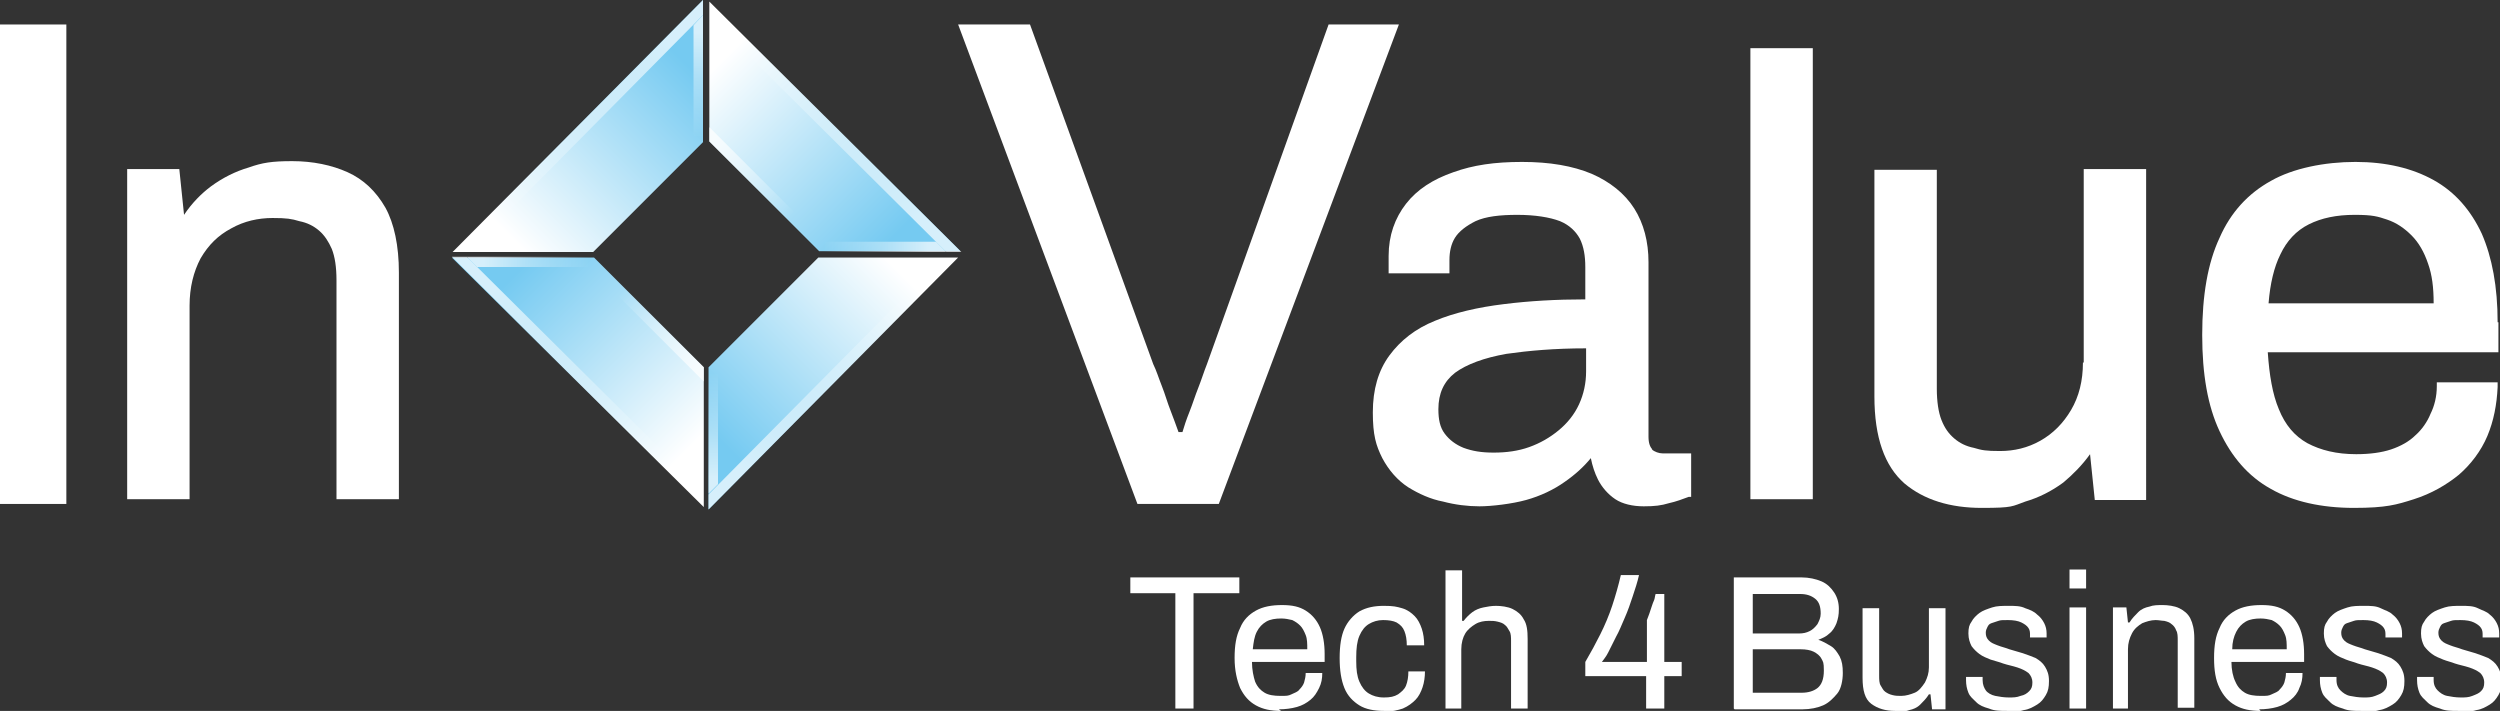
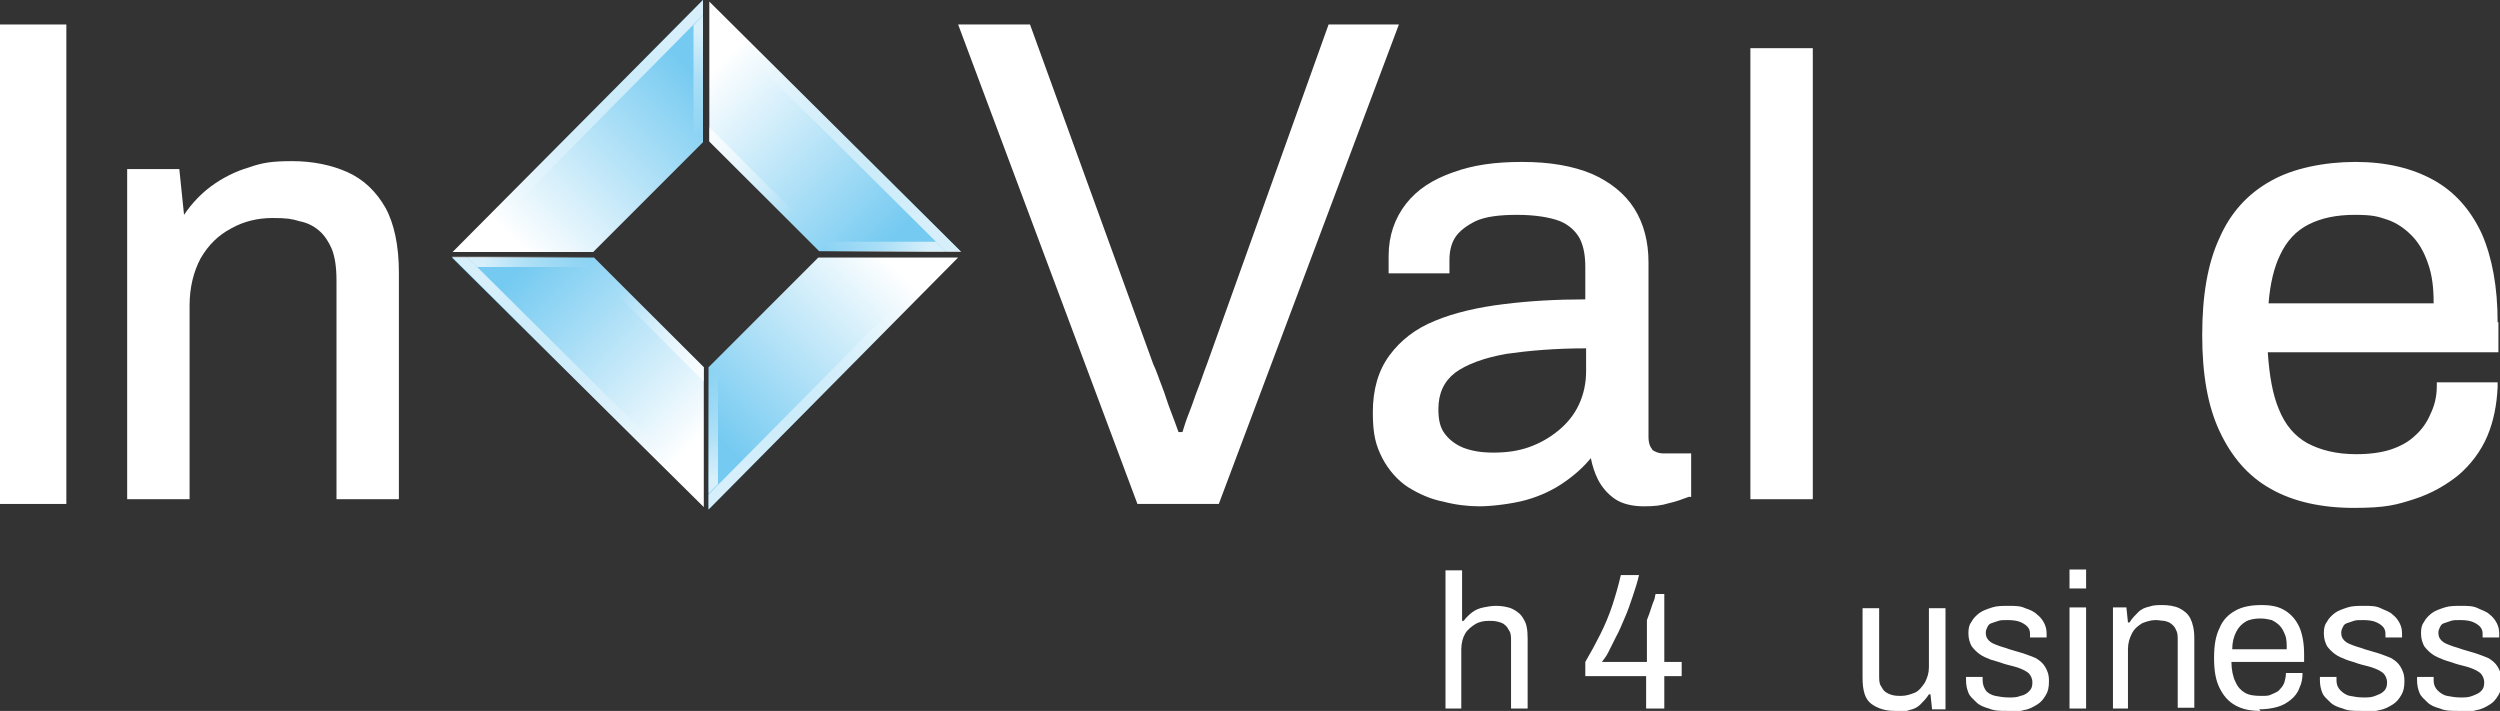
<svg xmlns="http://www.w3.org/2000/svg" id="Layer_2" version="1.1" viewBox="0 0 316.5 90">
  <rect x="0" y="0" width="316.5" height="90" fill="#333333" stroke="none" />
  <defs>
    <style>
      .st0 {
        fill: url(#linear-gradient2);
      }

      .st1 {
        fill: url(#linear-gradient10);
      }

      .st2 {
        fill: #fff;
      }

      .st3 {
        fill: url(#linear-gradient1);
      }

      .st4 {
        fill: url(#linear-gradient9);
      }

      .st5 {
        fill: url(#linear-gradient8);
      }

      .st6 {
        fill: url(#linear-gradient11);
      }

      .st7 {
        fill: url(#linear-gradient12);
      }

      .st8 {
        fill: url(#linear-gradient7);
      }

      .st9 {
        fill: url(#linear-gradient4);
      }

      .st10 {
        fill: url(#linear-gradient5);
      }

      .st11 {
        fill: url(#linear-gradient3);
      }

      .st12 {
        fill: url(#linear-gradient6);
      }

      .st13 {
        opacity: .7;
      }

      .st14 {
        fill: url(#linear-gradient13);
      }

      .st15 {
        fill: url(#linear-gradient);
      }
    </style>
    <linearGradient id="linear-gradient" x1="66.3" y1="782.9" x2="88.4" y2="760.8" gradientTransform="translate(0 -751.2)" gradientUnits="userSpaceOnUse">
      <stop offset="0" stop-color="#fff" />
      <stop offset="1" stop-color="#75caf1" />
    </linearGradient>
    <linearGradient id="linear-gradient1" x1="-122.1" y1="-606" x2="-100" y2="-628.1" gradientTransform="translate(-516.1 131.2) rotate(90)" gradientUnits="userSpaceOnUse">
      <stop offset="0" stop-color="#fff" />
      <stop offset="1" stop-color="#75caf1" />
    </linearGradient>
    <linearGradient id="linear-gradient2" x1="-1478.4" y1="-417.6" x2="-1456.3" y2="-439.7" gradientTransform="translate(-1366.1 -384.8) rotate(-180)" gradientUnits="userSpaceOnUse">
      <stop offset="0" stop-color="#fff" />
      <stop offset="1" stop-color="#75caf1" />
    </linearGradient>
    <linearGradient id="linear-gradient3" x1="-1322.5" y1="938.9" x2="-1300.4" y2="916.8" gradientTransform="translate(-850 -1267.3) rotate(-90)" gradientUnits="userSpaceOnUse">
      <stop offset="0" stop-color="#fff" />
      <stop offset="1" stop-color="#75caf1" />
    </linearGradient>
    <linearGradient id="linear-gradient4" x1="-103.7" y1="-632.3" x2="-125.8" y2="-610.2" gradientTransform="translate(-516.1 131.2) rotate(90)" gradientUnits="userSpaceOnUse">
      <stop offset="0" stop-color="#fff" />
      <stop offset="1" stop-color="#fff" stop-opacity="0" />
    </linearGradient>
    <linearGradient id="linear-gradient5" x1="-99.9" y1="-633.7" x2="-99.9" y2="-620.4" gradientTransform="translate(-516.1 131.2) rotate(90)" gradientUnits="userSpaceOnUse">
      <stop offset="0" stop-color="#fff" />
      <stop offset="1" stop-color="#fff" stop-opacity="0" />
    </linearGradient>
    <linearGradient id="linear-gradient6" x1="-552.5" y1="1090.8" x2="-552.5" y2="1104.1" gradientTransform="translate(-289.8 -1144) rotate(-45)" gradientUnits="userSpaceOnUse">
      <stop offset="0" stop-color="#fff" />
      <stop offset="1" stop-color="#fff" stop-opacity="0" />
    </linearGradient>
    <linearGradient id="linear-gradient7" x1="-1460.1" y1="-476.3" x2="-1482.2" y2="-454.2" gradientTransform="translate(-1366.1 -417.2) rotate(-180)" gradientUnits="userSpaceOnUse">
      <stop offset="0" stop-color="#fff" />
      <stop offset="1" stop-color="#fff" stop-opacity="0" />
    </linearGradient>
    <linearGradient id="linear-gradient8" x1="-1456.4" y1="-477.7" x2="-1456.4" y2="-464.4" gradientTransform="translate(-1366.1 -417.2) rotate(-180)" gradientUnits="userSpaceOnUse">
      <stop offset="0" stop-color="#fff" />
      <stop offset="1" stop-color="#fff" stop-opacity="0" />
    </linearGradient>
    <linearGradient id="linear-gradient9" x1="-1271.9" y1="847.9" x2="-1294" y2="870" gradientTransform="translate(-785.3 -1235) rotate(-90)" gradientUnits="userSpaceOnUse">
      <stop offset="0" stop-color="#fff" />
      <stop offset="1" stop-color="#fff" stop-opacity="0" />
    </linearGradient>
    <linearGradient id="linear-gradient10" x1="-1268.2" y1="846.5" x2="-1268.2" y2="859.9" gradientTransform="translate(-785.3 -1235) rotate(-90)" gradientUnits="userSpaceOnUse">
      <stop offset="0" stop-color="#fff" />
      <stop offset="1" stop-color="#fff" stop-opacity="0" />
    </linearGradient>
    <linearGradient id="linear-gradient11" x1="-853.6" y1="-821.7" x2="-853.6" y2="-808.3" gradientTransform="translate(-1096.5 69) rotate(135)" gradientUnits="userSpaceOnUse">
      <stop offset="0" stop-color="#fff" />
      <stop offset="1" stop-color="#fff" stop-opacity="0" />
    </linearGradient>
    <linearGradient id="linear-gradient12" x1="65.5" y1="703.5" x2="43.4" y2="725.5" gradientTransform="translate(19.2 -698)" gradientUnits="userSpaceOnUse">
      <stop offset="0" stop-color="#fff" />
      <stop offset="1" stop-color="#fff" stop-opacity="0" />
    </linearGradient>
    <linearGradient id="linear-gradient13" x1="69.2" y1="702.1" x2="69.2" y2="715.4" gradientTransform="translate(19.2 -698)" gradientUnits="userSpaceOnUse">
      <stop offset="0" stop-color="#fff" />
      <stop offset="1" stop-color="#fff" stop-opacity="0" />
    </linearGradient>
  </defs>
  <g id="Layer_2-2">
    <g id="content">
      <path class="st2" d="M0,63.8V3.1h8.4v60.7H0Z" />
      <path class="st2" d="M48.8,26.3c-1.2-2.1-2.8-3.6-4.8-4.5-2-.9-4.4-1.4-7-1.4s-3.8.2-5.5.8c-1.7.5-3.3,1.3-4.8,2.4-1.2.9-2.4,2.1-3.4,3.6l-.6-5.8h-6.6v41.8h7.9v-24.5c0-2.3.5-4.3,1.4-6,1-1.7,2.2-2.9,3.9-3.8,1.6-.9,3.4-1.3,5.2-1.3s2.4.1,3.4.4c1,.2,1.8.6,2.5,1.2.7.6,1.2,1.4,1.6,2.3.4,1,.6,2.3.6,4v27.7h7.9v-28.7c0-3.4-.6-6.2-1.7-8.2,0,0,0,0,0,0Z" />
      <path class="st2" d="M144,63.8L121.3,3.1h9.1l15.6,43c.4.8.7,1.8,1.1,2.8s.7,2.1,1.1,3.1c.4,1,.7,1.9,1,2.7h.5c.2-.7.5-1.6.9-2.6.4-1,.7-2,1.1-3,.4-1,.7-2,1.1-3l15.4-43h8.9l-22.8,60.7h-10.2,0Z" />
      <path class="st2" d="M209.2,56.9c-.3-.3-.5-.8-.5-1.6v-22.1c0-2.6-.6-4.9-1.8-6.8-1.2-1.9-3.1-3.4-5.4-4.4-2.4-1-5.3-1.5-8.8-1.5s-6.2.4-8.7,1.3c-2.6.9-4.6,2.2-6,4-1.4,1.8-2.2,4-2.2,6.6v.9c0,.3,0,.6,0,.9v.4h7.7v-1.7c0-1,.2-2,.7-2.8.5-.8,1.4-1.5,2.6-2.1,1.3-.6,3.1-.8,5.3-.8s4.1.3,5.4.8c1.2.5,2,1.3,2.5,2.2.5,1,.7,2.2.7,3.6v4.1c-3.7,0-7.1.2-10.3.6-3.3.4-6.3,1.1-8.7,2.1-2.5,1-4.4,2.5-5.8,4.4-1.4,1.9-2.1,4.3-2.1,7.2s.4,4.2,1.2,5.8c.8,1.5,1.9,2.8,3.3,3.7,1.3.8,2.8,1.5,4.4,1.8,1.5.4,3.1.6,4.6.6s4.1-.3,5.9-.8,3.5-1.3,4.9-2.3c1.3-.9,2.4-1.9,3.3-3,.2,1,.5,1.9.9,2.7.5,1,1.3,1.9,2.2,2.5s2.2.9,3.6.9,2.2-.1,3.2-.4c.9-.2,1.7-.5,2.5-.8h.3v-5.5h-3.6c-.5,0-1-.2-1.4-.5h0s0,0,0,0ZM200.8,44.2v2.8c0,1.5-.3,2.9-.9,4.2-.6,1.3-1.5,2.4-2.6,3.3-1.1.9-2.3,1.6-3.7,2.1-1.4.5-2.9.7-4.5.7s-2.7-.2-3.8-.6c-1-.4-1.8-1-2.4-1.8-.6-.8-.8-1.8-.8-3.1,0-2,.7-3.5,2.1-4.6,1.5-1.1,3.7-1.9,6.5-2.4,2.8-.4,6.1-.7,10.1-.7h0Z" />
      <rect class="st2" x="221.6" y="6.1" width="7.9" height="57.1" />
-       <path class="st2" d="M263.7,45.9c0,2.3-.5,4.3-1.5,6s-2.3,3-3.9,3.9c-1.6.9-3.3,1.3-5.1,1.3s-2.3-.1-3.3-.4c-1-.2-1.8-.6-2.5-1.2-.7-.6-1.2-1.3-1.6-2.3-.4-1-.6-2.4-.6-4v-27.7h-7.9v28.7c0,5.2,1.3,8.8,3.8,11,2.5,2.1,5.8,3.1,9.8,3.1s3.8-.2,5.5-.8c1.7-.5,3.3-1.3,4.8-2.4,1.2-1,2.4-2.2,3.4-3.6l.6,5.8h6.5V21.4h-7.9v24.5h0Z" />
      <path class="st2" d="M316.2,40.8c0-4.5-.7-8.2-2-11.2-1.4-3-3.4-5.3-6.1-6.8-2.7-1.5-6-2.3-9.9-2.3s-7.9.8-10.7,2.4c-2.9,1.6-5.1,4-6.5,7.2-1.5,3.2-2.2,7.3-2.2,12.3s.7,9,2.2,12.2c1.5,3.2,3.6,5.7,6.5,7.3,2.8,1.6,6.4,2.4,10.5,2.4s5.4-.4,7.6-1.1c2.2-.7,4.1-1.8,5.7-3.1,1.5-1.3,2.8-3,3.6-4.9.8-1.9,1.2-4,1.3-6.2v-.6h-7.7v.5c0,1.3-.3,2.5-.8,3.5-.4,1-1.1,2-1.9,2.7-.8.8-1.9,1.4-3.1,1.8-1.2.4-2.7.6-4.4.6-2.5,0-4.5-.5-6.2-1.4-1.6-.9-2.8-2.3-3.6-4.3-.8-1.9-1.2-4.3-1.4-7.2h29.2v-3.8h0ZM292.3,28.4c1.6-.8,3.5-1.2,5.8-1.2s2.9.2,4.1.6c1.2.4,2.2,1.1,3.1,2,.9.9,1.6,2.1,2.1,3.6.5,1.4.7,3,.7,5h-20.9c.2-2.5.7-4.6,1.5-6.2.8-1.7,2-3,3.6-3.8h0Z" />
      <g>
-         <path class="st2" d="M148.8,89.7v-14.6h-5.7v-2h13.8v2h-5.8v14.6h-2.3Z" />
-         <path class="st2" d="M162.2,90c-1.3,0-2.3-.2-3.2-.7-.9-.5-1.5-1.2-2-2.2-.4-1-.7-2.2-.7-3.8s.2-2.8.7-3.8c.4-1,1.1-1.7,2-2.2.9-.5,2-.7,3.3-.7s2.2.2,3,.7,1.4,1.2,1.8,2.1.6,2.1.6,3.4v1h-9.2c0,1,.2,1.9.4,2.5.3.7.7,1.1,1.2,1.4s1.2.4,2,.4,1,0,1.4-.2.8-.3,1-.6c.3-.3.5-.6.6-.9.1-.4.2-.7.2-1.2h2.1c0,.7-.1,1.3-.4,1.9s-.6,1.1-1.1,1.5c-.5.4-1,.7-1.7.9-.7.2-1.5.3-2.3.3h0ZM158.6,82.2h6.9c0-.7,0-1.3-.2-1.8-.2-.5-.4-.9-.7-1.2s-.6-.5-1-.7c-.4-.1-.9-.2-1.4-.2-.7,0-1.4.1-1.9.4-.5.3-.9.7-1.2,1.3-.3.6-.4,1.3-.5,2.2h0s0,0,0,0Z" />
-         <path class="st2" d="M175.2,90c-1.2,0-2.3-.2-3.1-.7s-1.5-1.2-1.9-2.2c-.4-1-.6-2.2-.6-3.8s.2-2.8.6-3.7,1.1-1.7,1.9-2.2c.9-.5,1.9-.7,3.1-.7s1.6.1,2.3.3,1.2.6,1.6,1c.4.4.7,1,.9,1.6.2.6.3,1.3.3,2.1h-2.2c0-.7-.1-1.3-.3-1.8s-.5-.8-1-1.1c-.4-.2-1-.3-1.7-.3s-1.3.2-1.8.5c-.5.3-.9.8-1.2,1.5s-.4,1.6-.4,2.7v.5c0,1.1.1,1.9.4,2.6s.7,1.2,1.2,1.5c.5.3,1.1.5,1.9.5s1.3-.1,1.8-.4c.4-.3.8-.6,1-1.1.2-.5.3-1.1.3-1.8h2.1c0,.7-.1,1.4-.3,2s-.5,1.2-.9,1.6-.9.8-1.6,1.1c-.6.2-1.4.4-2.3.4h0s0,0,0,0Z" />
        <path class="st2" d="M183,89.7v-17.5h2.1v6.4h.2c.3-.4.7-.8,1.1-1.1.4-.3.9-.5,1.4-.6.5-.1,1-.2,1.6-.2s1.5.1,2.1.4c.6.3,1.1.7,1.4,1.3.4.6.5,1.4.5,2.5v8.8h-2.1v-8.5c0-.5,0-1-.2-1.3s-.3-.6-.6-.8c-.2-.2-.5-.3-.9-.4s-.7-.1-1.1-.1c-.6,0-1.2.1-1.7.4-.5.3-1,.7-1.3,1.2-.3.5-.5,1.2-.5,2v7.5h-2.1,0Z" />
        <path class="st2" d="M208.4,89.7v-4.1h-7.7v-1.8c.7-1.2,1.3-2.3,1.9-3.5s1.1-2.4,1.5-3.6.8-2.6,1.1-3.9h2.3c-.2.9-.5,1.8-.8,2.7s-.6,1.8-1,2.7c-.4.9-.7,1.7-1.1,2.4-.4.8-.7,1.4-1,2s-.6.9-.8,1.2h5.7v-5.3c.1-.3.2-.5.3-.8.1-.3.2-.6.3-.9.1-.3.2-.6.3-.8s.1-.5.2-.8h1.1v8.6h2.2v1.8h-2.2v4.1h-2.1,0Z" />
-         <path class="st2" d="M219.5,89.7v-16.6h8.6c.9,0,1.8.2,2.5.5.7.3,1.2.8,1.6,1.4.4.6.6,1.3.6,2.1s-.1,1.2-.3,1.8c-.2.5-.5,1-.9,1.3-.4.4-.9.6-1.4.8h0c.6.2,1.1.5,1.6.8s.8.8,1.1,1.3c.3.6.4,1.2.4,2.1s-.2,2-.7,2.6-1.1,1.2-1.8,1.5-1.6.5-2.6.5h-8.6,0,0ZM221.8,80.2h5.9c.6,0,1-.1,1.4-.3s.7-.5,1-.9c.2-.4.4-.8.4-1.3,0-.9-.2-1.5-.7-1.9s-1.1-.6-1.9-.6h-6v5.1h0ZM221.8,87.7h6.3c.8,0,1.5-.2,2-.6.5-.4.8-1.1.8-2.2s-.1-1.1-.3-1.5-.6-.7-1-.9c-.4-.2-1-.3-1.6-.3h-6.1v5.6h0Z" />
        <path class="st2" d="M239.9,90c-1.2,0-2.2-.3-3-.9s-1.1-1.7-1.1-3.3v-8.8h2.1v8.5c0,.5,0,1,.2,1.3s.3.6.6.8.5.3.9.4.7.1,1.1.1c.6,0,1.2-.2,1.7-.4s.9-.7,1.3-1.3c.3-.6.5-1.2.5-1.9v-7.5h2.1v12.8h-1.7l-.2-1.9h-.2c-.3.5-.7.9-1.1,1.3s-.9.6-1.4.7c-.5.2-1.1.2-1.7.2h0Z" />
        <path class="st2" d="M254.1,90c-.9,0-1.6,0-2.3-.3-.7-.2-1.2-.4-1.6-.8s-.8-.7-1-1.2c-.2-.5-.3-1-.3-1.6v-.2c0,0,0-.1,0-.2h2.1c0,0,0,.1,0,.2v.2c0,.6.2,1,.4,1.3s.7.6,1.2.7,1.1.2,1.7.2,1,0,1.5-.2c.5-.1.8-.3,1.1-.6s.4-.6.4-1.1-.2-.9-.5-1.2c-.4-.3-.8-.5-1.4-.7s-1.2-.3-1.8-.5c-.5-.2-1-.3-1.6-.5-.5-.2-1-.4-1.4-.7s-.7-.6-1-1c-.2-.4-.4-.9-.4-1.6s.1-1.1.4-1.5c.2-.4.6-.8,1-1.1s1-.5,1.6-.7,1.3-.2,2.1-.2,1.5,0,2.1.3c.6.2,1.1.4,1.5.8.4.3.7.7.9,1.1.2.4.3.8.3,1.3v.3c0,0,0,.2,0,.2h-2.1v-.3c0-.3,0-.6-.2-.9s-.5-.5-.9-.7-1-.3-1.7-.3-.9,0-1.2.1-.6.2-.9.3-.4.3-.5.5-.2.4-.2.7c0,.4.1.7.4,1s.6.4,1.1.6,1,.3,1.5.5c.6.2,1.1.3,1.7.5s1.1.4,1.6.6c.5.3.9.6,1.2,1.1s.5,1,.5,1.8-.1,1.3-.4,1.8-.6.9-1.1,1.2c-.5.3-1,.6-1.7.7-.6.2-1.3.2-2.1.2h0,0Z" />
        <path class="st2" d="M262,74.5v-2.4h2.1v2.4h-2.1ZM262,89.7v-12.8h2.1v12.8h-2.1Z" />
        <path class="st2" d="M267.5,89.7v-12.8h1.7l.2,1.9h.2c.3-.5.7-.9,1.1-1.3s.9-.6,1.4-.7c.5-.2,1.1-.2,1.7-.2s1.5.1,2.1.4c.6.3,1.1.7,1.4,1.3s.5,1.4.5,2.5v8.8h-2.1v-8.5c0-.5,0-1-.2-1.3-.1-.3-.3-.6-.6-.8-.2-.2-.5-.3-.9-.4-.3,0-.7-.1-1.1-.1-.6,0-1.2.2-1.7.4-.5.3-1,.7-1.3,1.3-.3.6-.5,1.2-.5,2v7.5h-2.1,0Z" />
        <path class="st2" d="M286.2,90c-1.3,0-2.3-.2-3.2-.7-.9-.5-1.5-1.2-2-2.2s-.7-2.2-.7-3.8.2-2.8.7-3.8c.4-1,1.1-1.7,2-2.2.9-.5,2-.7,3.3-.7s2.2.2,3,.7,1.4,1.2,1.8,2.1.6,2.1.6,3.4v1h-9.2c0,1,.2,1.9.5,2.5.3.7.7,1.1,1.2,1.4s1.2.4,2,.4,1,0,1.4-.2.8-.3,1-.6c.3-.3.5-.6.6-.9.1-.4.2-.7.2-1.2h2.1c0,.7-.1,1.3-.4,1.9-.2.6-.6,1.1-1.1,1.5-.5.4-1,.7-1.7.9s-1.5.3-2.3.3h0ZM282.6,82.2h6.9c0-.7,0-1.3-.2-1.8-.2-.5-.4-.9-.7-1.2s-.6-.5-1-.7c-.4-.1-.9-.2-1.4-.2-.7,0-1.4.1-1.9.4-.5.3-.9.7-1.2,1.3-.3.6-.5,1.3-.5,2.2h0s0,0,0,0Z" />
        <path class="st2" d="M298.9,90c-.9,0-1.6,0-2.3-.3-.7-.2-1.2-.4-1.6-.8s-.8-.7-1-1.2c-.2-.5-.3-1-.3-1.6v-.2c0,0,0-.1,0-.2h2.1c0,0,0,.1,0,.2v.2c0,.6.2,1,.5,1.3s.7.6,1.2.7,1.1.2,1.7.2,1,0,1.5-.2.8-.3,1.1-.6.4-.6.4-1.1-.2-.9-.5-1.2c-.4-.3-.8-.5-1.4-.7s-1.2-.3-1.8-.5c-.5-.2-1-.3-1.5-.5-.5-.2-1-.4-1.4-.7s-.7-.6-1-1c-.2-.4-.4-.9-.4-1.6s.1-1.1.4-1.5c.2-.4.6-.8,1-1.1s1-.5,1.6-.7,1.3-.2,2.1-.2,1.5,0,2.1.3,1.1.4,1.5.8c.4.3.7.7.9,1.1.2.4.3.8.3,1.3v.3c0,0,0,.2,0,.2h-2.1v-.3c0-.3,0-.6-.2-.9s-.5-.5-.9-.7-1-.3-1.7-.3-.9,0-1.2.1-.6.2-.9.3-.4.3-.5.5c-.1.2-.2.4-.2.7,0,.4.1.7.4,1s.6.4,1.1.6,1,.3,1.5.5c.6.2,1.1.3,1.7.5s1.1.4,1.6.6c.5.3.9.6,1.2,1.1s.5,1,.5,1.8-.1,1.3-.4,1.8-.6.9-1.1,1.2c-.5.3-1,.6-1.7.7-.6.2-1.3.2-2.1.2h0Z" />
        <path class="st2" d="M311.2,90c-.9,0-1.6,0-2.3-.3-.7-.2-1.2-.4-1.6-.8s-.8-.7-1-1.2c-.2-.5-.3-1-.3-1.6v-.2c0,0,0-.1,0-.2h2.1c0,0,0,.1,0,.2v.2c0,.6.2,1,.5,1.3s.7.6,1.2.7,1.1.2,1.7.2,1,0,1.5-.2.8-.3,1.1-.6.4-.6.4-1.1-.2-.9-.5-1.2c-.4-.3-.8-.5-1.4-.7s-1.2-.3-1.8-.5c-.5-.2-1-.3-1.5-.5-.5-.2-1-.4-1.4-.7s-.7-.6-1-1c-.2-.4-.4-.9-.4-1.6s.1-1.1.4-1.5c.2-.4.6-.8,1-1.1s1-.5,1.6-.7,1.3-.2,2.1-.2,1.5,0,2.1.3,1.1.4,1.5.8c.4.3.7.7.9,1.1.2.4.3.8.3,1.3v.3c0,0,0,.2,0,.2h-2.1v-.3c0-.3,0-.6-.2-.9s-.5-.5-.9-.7-1-.3-1.7-.3-.9,0-1.2.1-.6.2-.9.3-.4.3-.5.5c-.1.2-.2.4-.2.7,0,.4.1.7.4,1s.6.4,1.1.6,1,.3,1.5.5c.6.2,1.1.3,1.7.5s1.1.4,1.6.6c.5.3.9.6,1.2,1.1s.5,1,.5,1.8-.1,1.3-.4,1.8-.6.9-1.1,1.2c-.5.3-1,.6-1.7.7-.6.2-1.3.2-2.1.2h0Z" />
      </g>
      <polygon class="st15" points="57.3 31.9 75.1 31.9 89 18 89 0 57.3 31.9" />
      <polygon class="st3" points="89.8 .2 89.8 17.9 103.7 31.8 121.6 31.8 89.8 .2" />
      <polygon class="st0" points="121.3 32.6 103.6 32.6 89.7 46.5 89.7 64.5 121.3 32.6" />
      <polygon class="st11" points="89.1 64.2 89.1 46.5 75.2 32.6 57.2 32.6 89.1 64.2" />
    </g>
    <g id="fx">
      <g class="st13">
        <polygon class="st9" points="121.7 31.9 89.8 .2 89.8 2.1 119.8 31.9 121.7 31.9" />
        <polygon class="st10" points="118.5 30.6 102.4 30.6 103.7 31.9 119.8 31.9 118.5 30.6" />
        <polygon class="st12" points="89.8 17.9 101.1 29.2 101.1 27.4 89.8 16.1 89.8 17.9" />
      </g>
      <g class="st13">
        <polygon class="st8" points="89.7 64.5 121.3 32.6 119.4 32.6 89.7 62.6 89.7 64.5" />
        <polygon class="st5" points="90.9 61.3 90.9 45.2 89.7 46.5 89.7 62.5 90.9 61.3" />
      </g>
      <g class="st13">
        <polygon class="st4" points="57.2 32.5 89.1 64.2 89.1 62.3 59.1 32.5 57.2 32.5" />
        <polygon class="st1" points="60.4 33.8 76.5 33.8 75.2 32.5 59.1 32.5 60.4 33.8" />
        <polygon class="st6" points="89.1 46.5 77.8 35.2 77.8 37 89.1 48.3 89.1 46.5" />
      </g>
      <g class="st13">
        <polygon class="st7" points="89 0 57.4 31.9 59.3 31.9 89 1.9 89 0" />
        <polygon class="st14" points="87.8 3.2 87.8 19.3 89 18 89 1.9 87.8 3.2" />
      </g>
    </g>
  </g>
</svg>